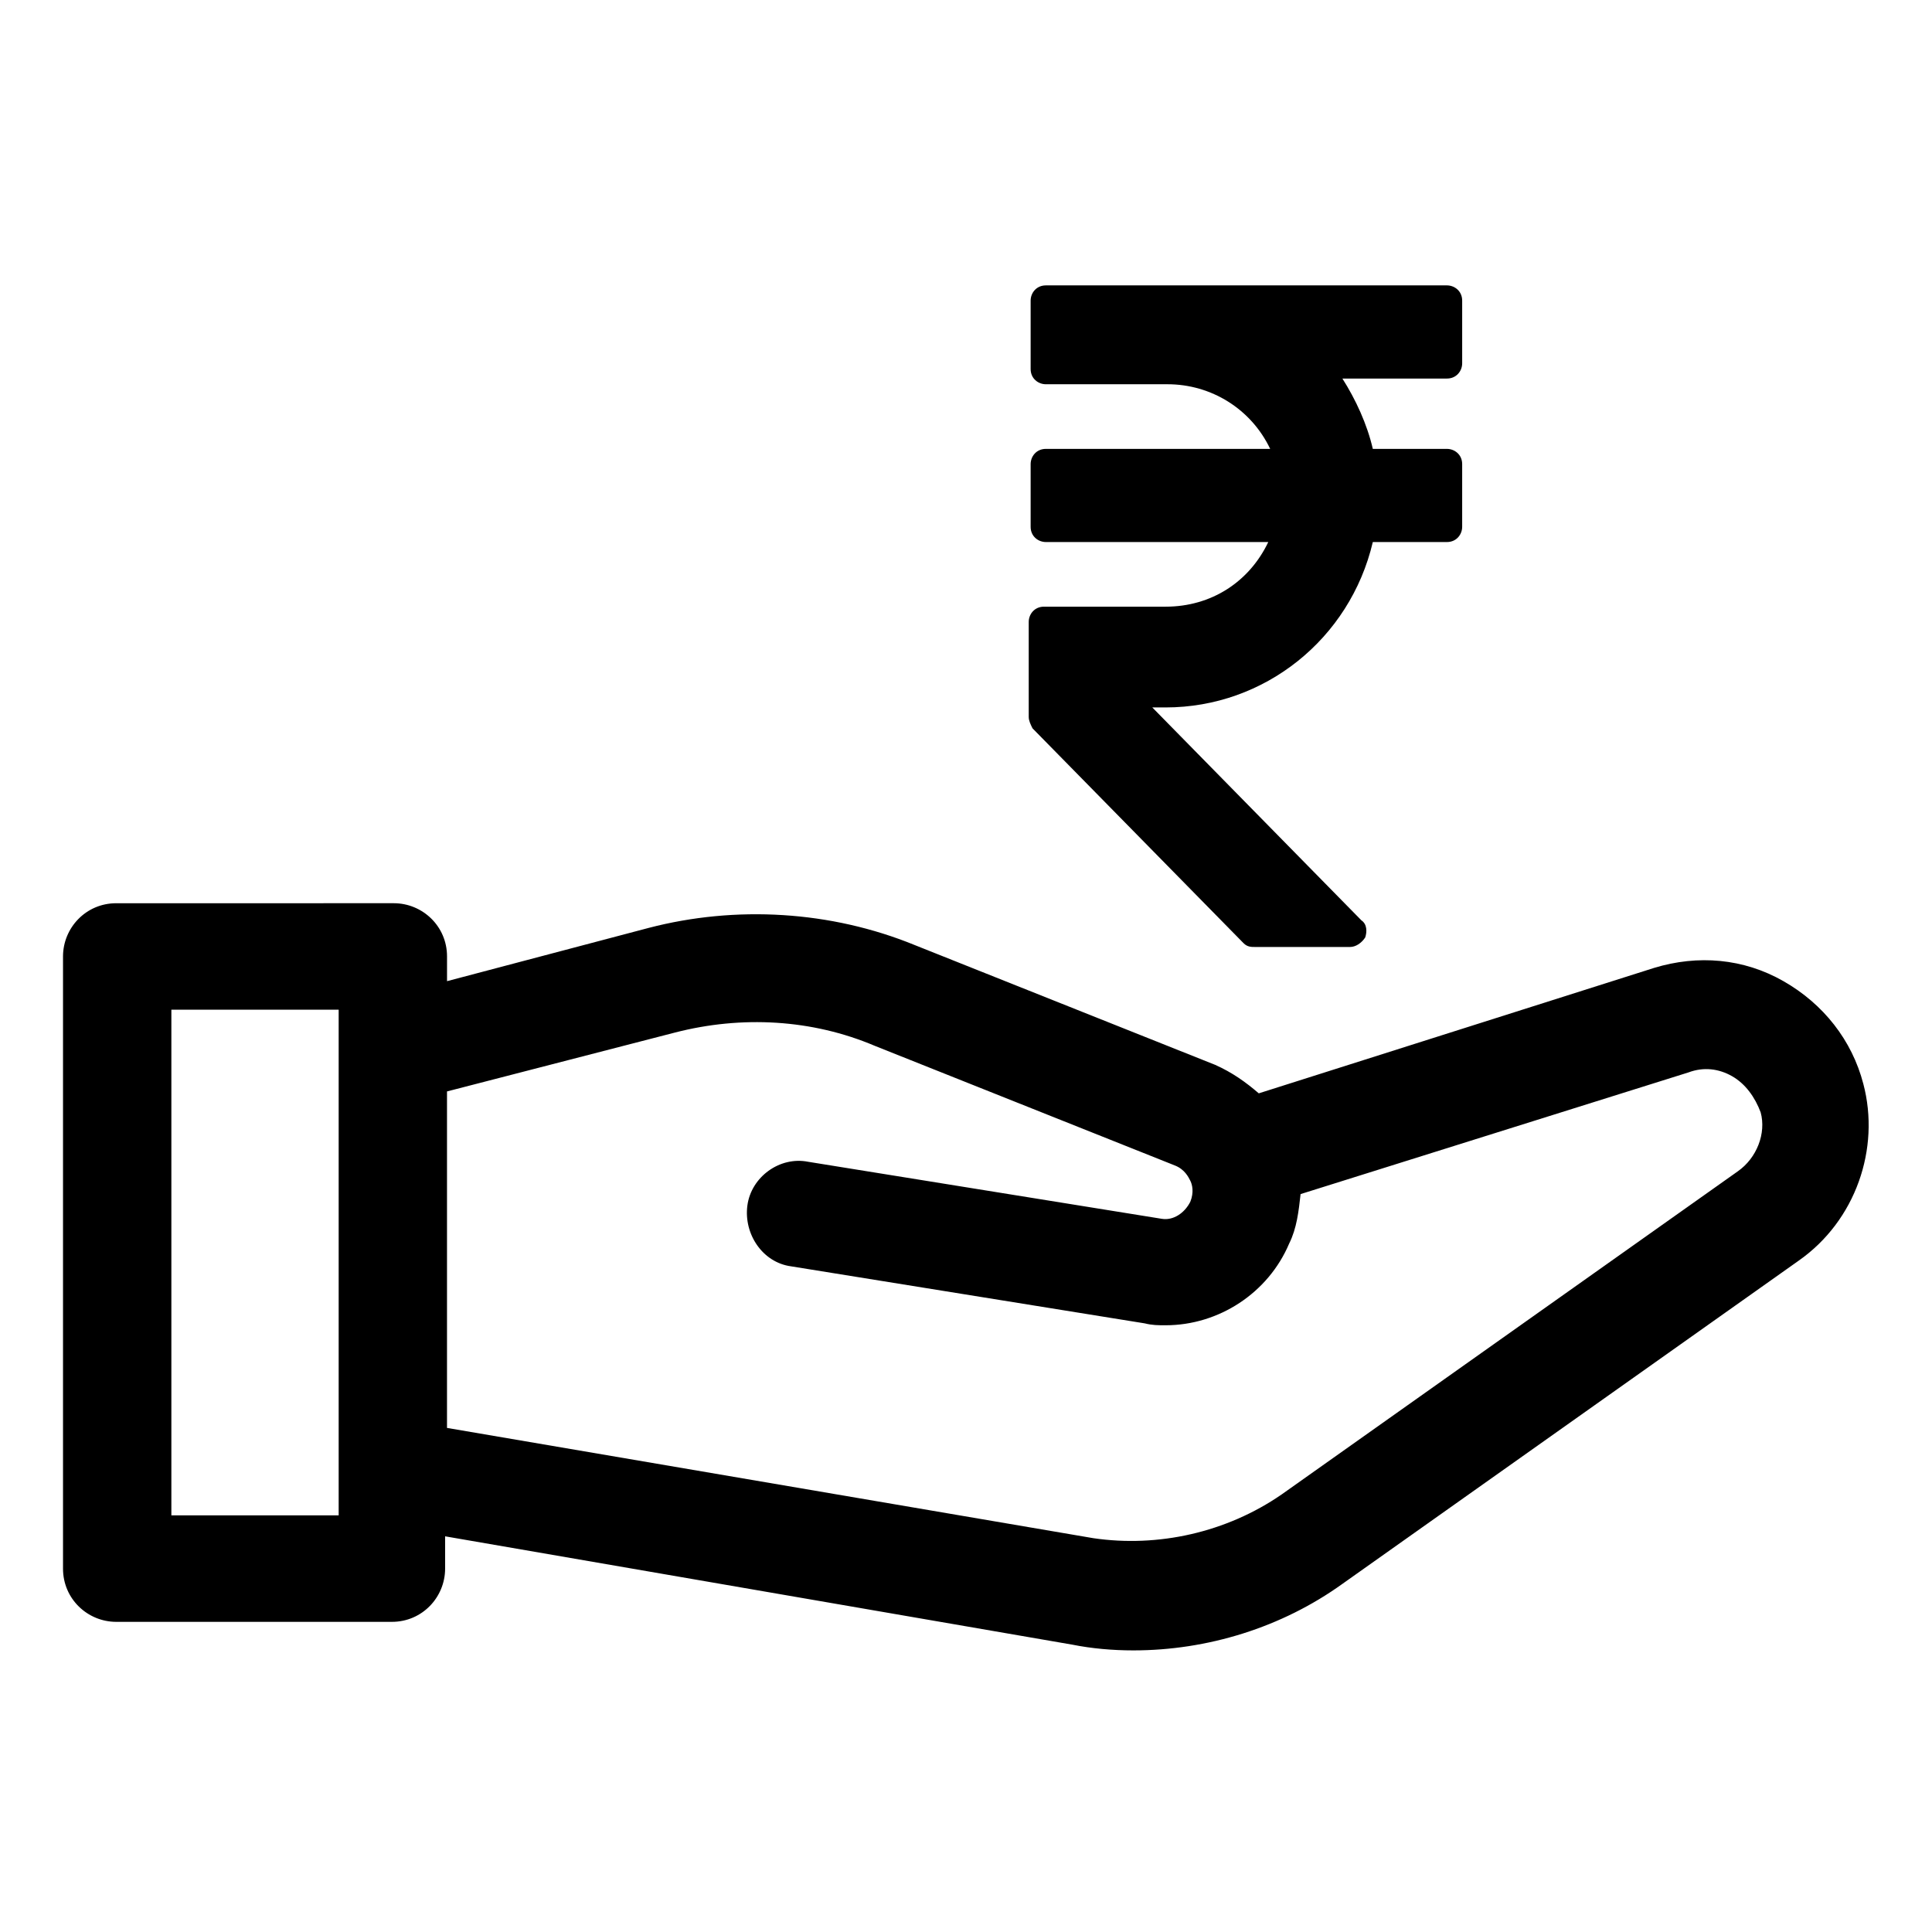
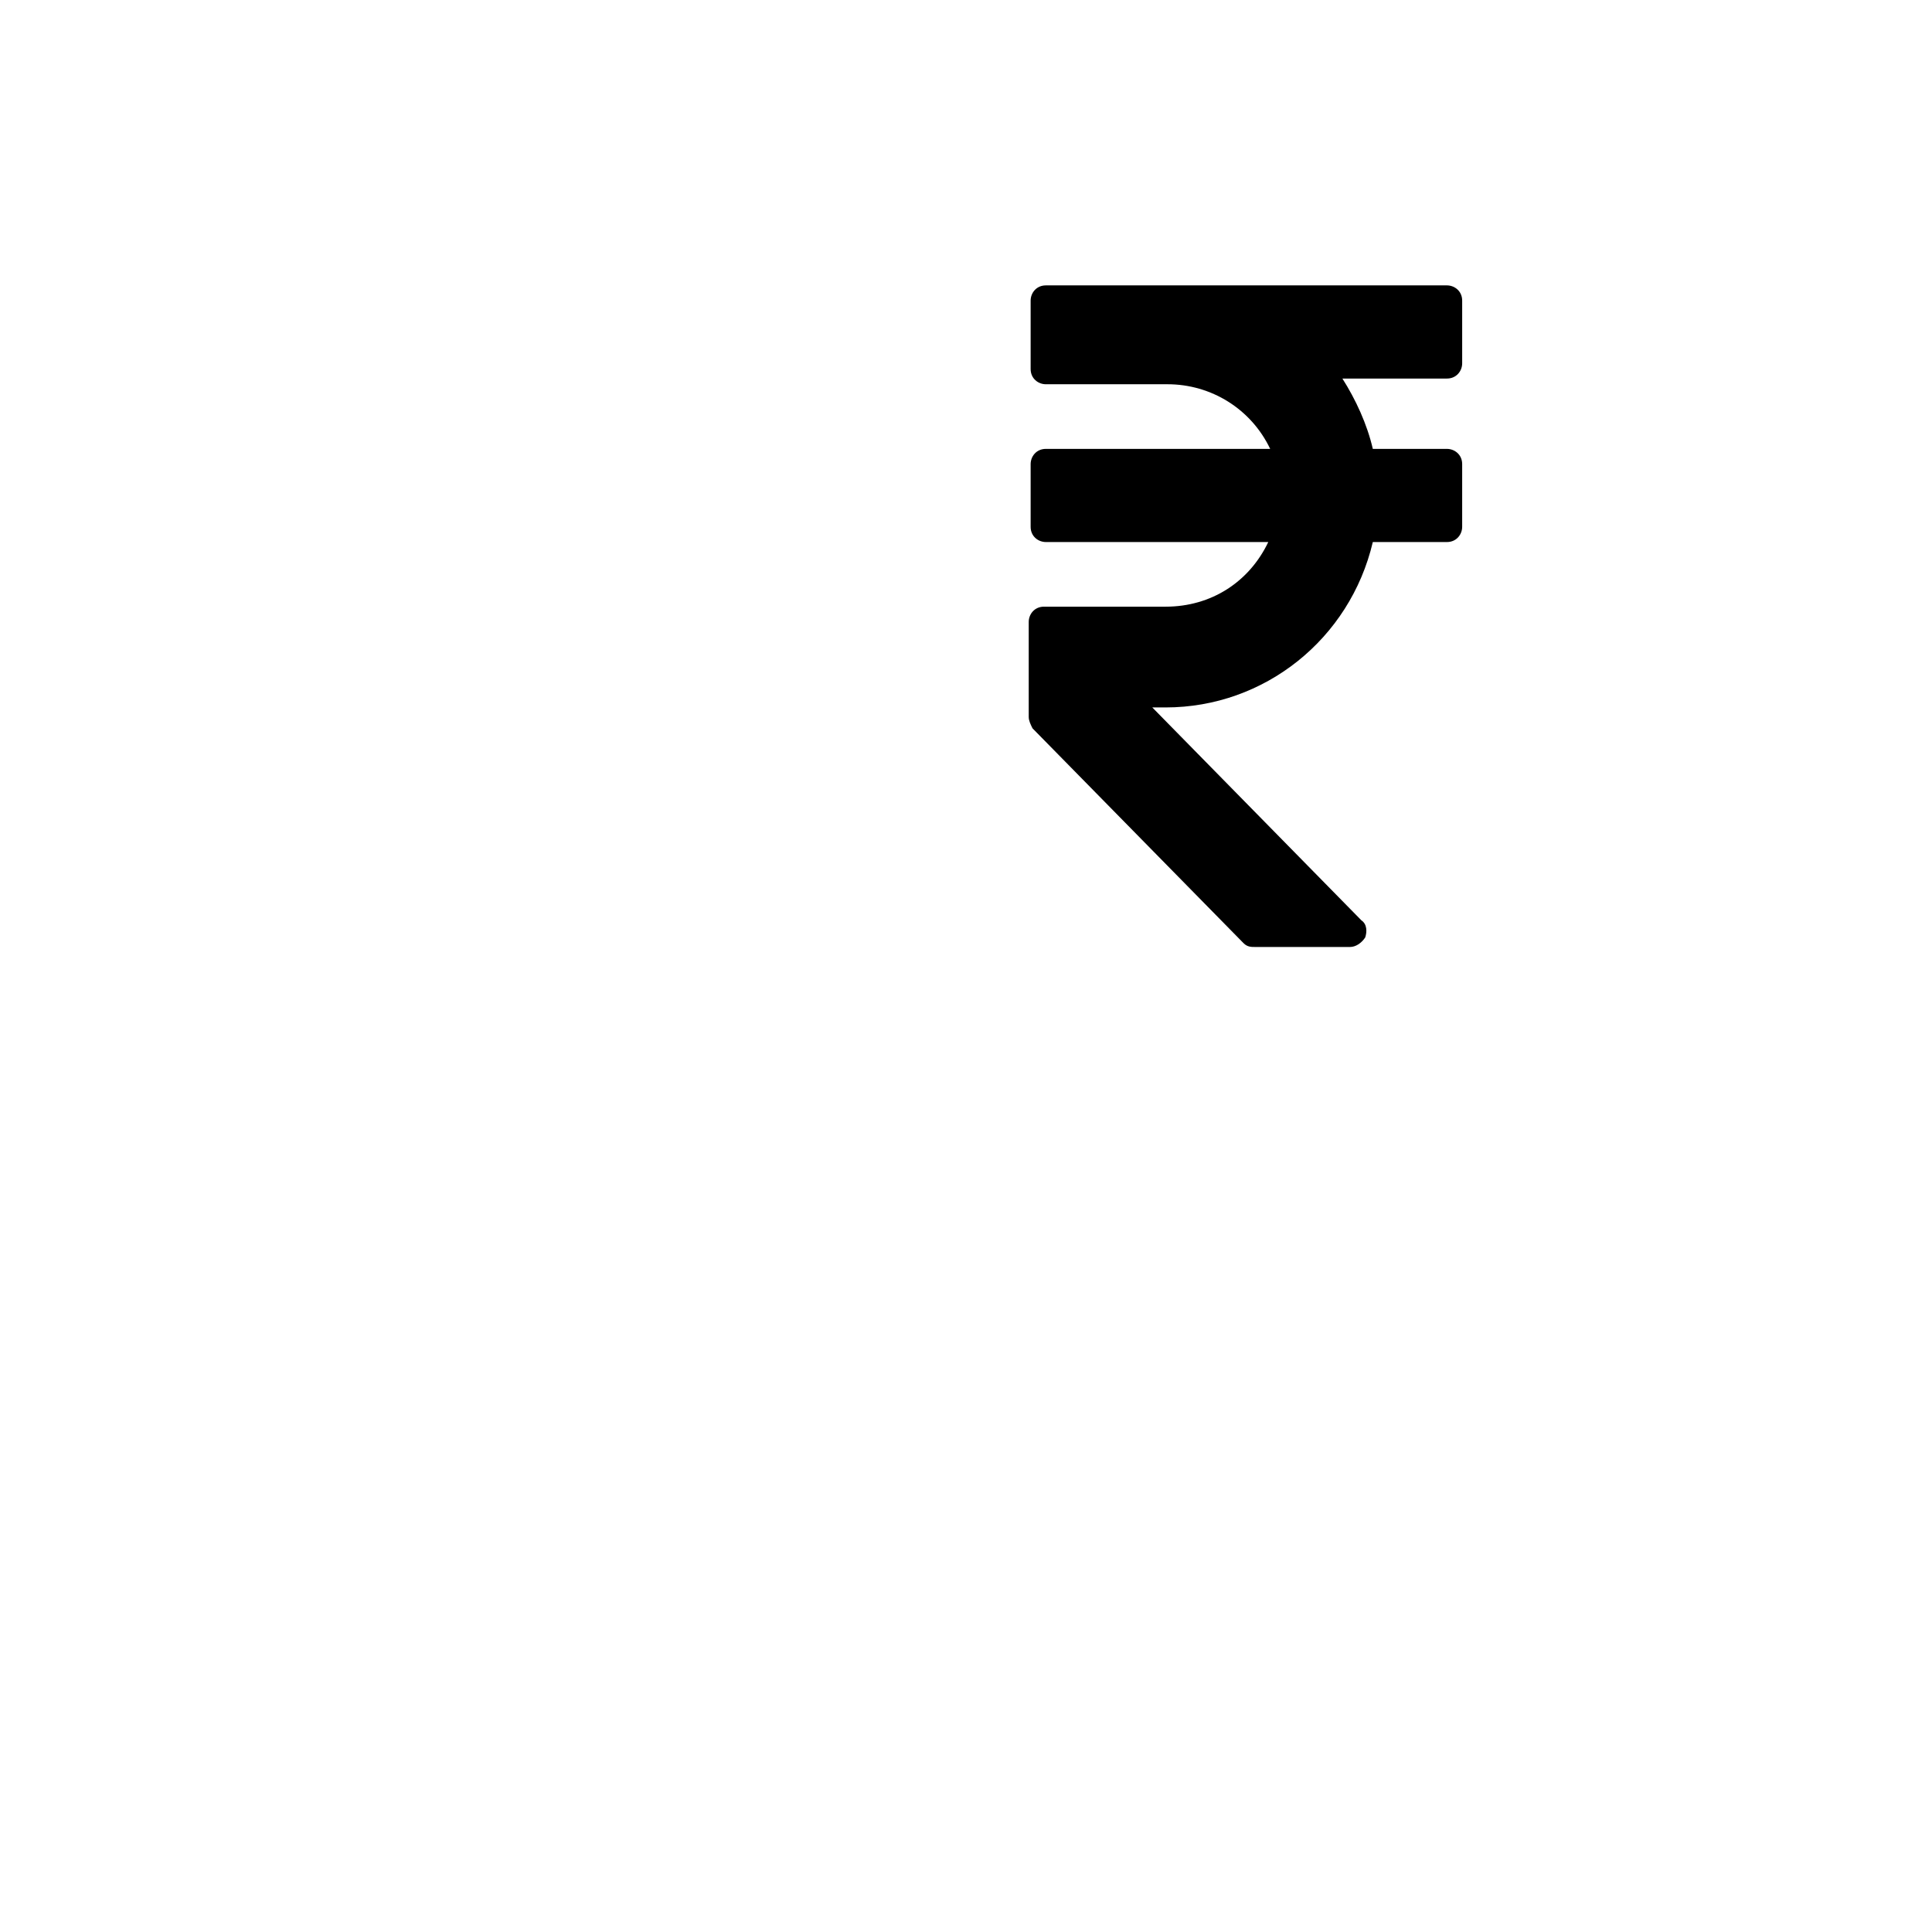
<svg xmlns="http://www.w3.org/2000/svg" fill="#000000" width="800px" height="800px" version="1.1" viewBox="144 144 512 512">
  <g>
-     <path d="m637.8 431.23c-3.023-11.586-10.578-21.16-21.16-27.207-10.578-6.047-22.672-7.055-34.258-3.527l-104.79 33.25c-3.527-3.023-7.055-5.543-11.586-7.559l-79.602-31.738c-22.168-9.07-47.359-10.578-70.535-4.535l-53.402 14.105v-6.551c0-8.062-6.551-14.105-14.105-14.105l-73.559 0.004c-8.062 0-14.105 6.551-14.105 14.105v162.23c0 8.062 6.551 14.105 14.105 14.105h73.051c8.062 0 14.105-6.551 14.105-14.105v-8.562l166.26 28.719c5.039 1.008 10.578 1.512 16.121 1.512 19.648 0 39.297-6.047 55.418-17.633l120.91-85.648c15.117-10.582 21.668-29.727 17.133-46.855zm-404.05 114.36h-44.336v-134.01h44.336zm370.8-91.188-120.91 85.648c-14.609 10.078-32.746 14.105-49.879 11.586l-171.3-29.223v-89.172l60.457-15.617c17.633-4.535 36.273-3.527 52.898 3.527l79.605 31.738c2.519 1.008 3.527 3.023 4.031 4.031 0.504 1.008 1.008 3.023 0 5.543-1.512 3.023-4.535 5.039-7.559 4.535l-93.707-15.113c-7.559-1.512-15.113 4.031-16.121 11.586-1.008 7.559 4.031 15.113 11.586 16.121l93.707 15.113c2.016 0.504 3.527 0.504 5.543 0.504 14.105 0 27.207-8.566 32.746-21.664 2.016-4.031 2.519-8.566 3.023-13.098l102.78-32.242c4.031-1.512 8.062-1.008 11.586 1.008 3.527 2.016 6.047 5.543 7.559 9.574 1.512 5.535-1.008 12.086-6.043 15.613z" />
    <path d="m473.55 393.95c1.008 1.008 2.016 1.008 3.023 1.008h25.191c1.512 0 3.023-1.008 4.031-2.519 0.504-1.512 0.504-3.527-1.008-4.535l-55.418-56.426h3.527c26.199 0 48.871-18.137 54.914-43.832h19.648c2.519 0 4.031-2.016 4.031-4.031v-16.625c0-2.519-2.016-4.031-4.031-4.031h-19.648c-1.512-6.551-4.535-13.098-8.062-18.641h27.711c2.519 0 4.031-2.016 4.031-4.031v-16.625c0-2.519-2.016-4.031-4.031-4.031h-106.3c-2.519 0-4.031 2.016-4.031 4.031v18.137c0 2.519 2.016 4.031 4.031 4.031h32.242c11.586 0 22.168 6.551 27.207 17.129h-59.449c-2.519 0-4.031 2.016-4.031 4.031v16.625c0 2.519 2.016 4.031 4.031 4.031h58.945c-5.039 10.578-15.113 17.129-27.207 17.129h-32.242c-2.519 0-4.031 2.016-4.031 4.031v25.191c0 1.008 0.504 2.016 1.008 3.023z" />
  </g>
</svg>